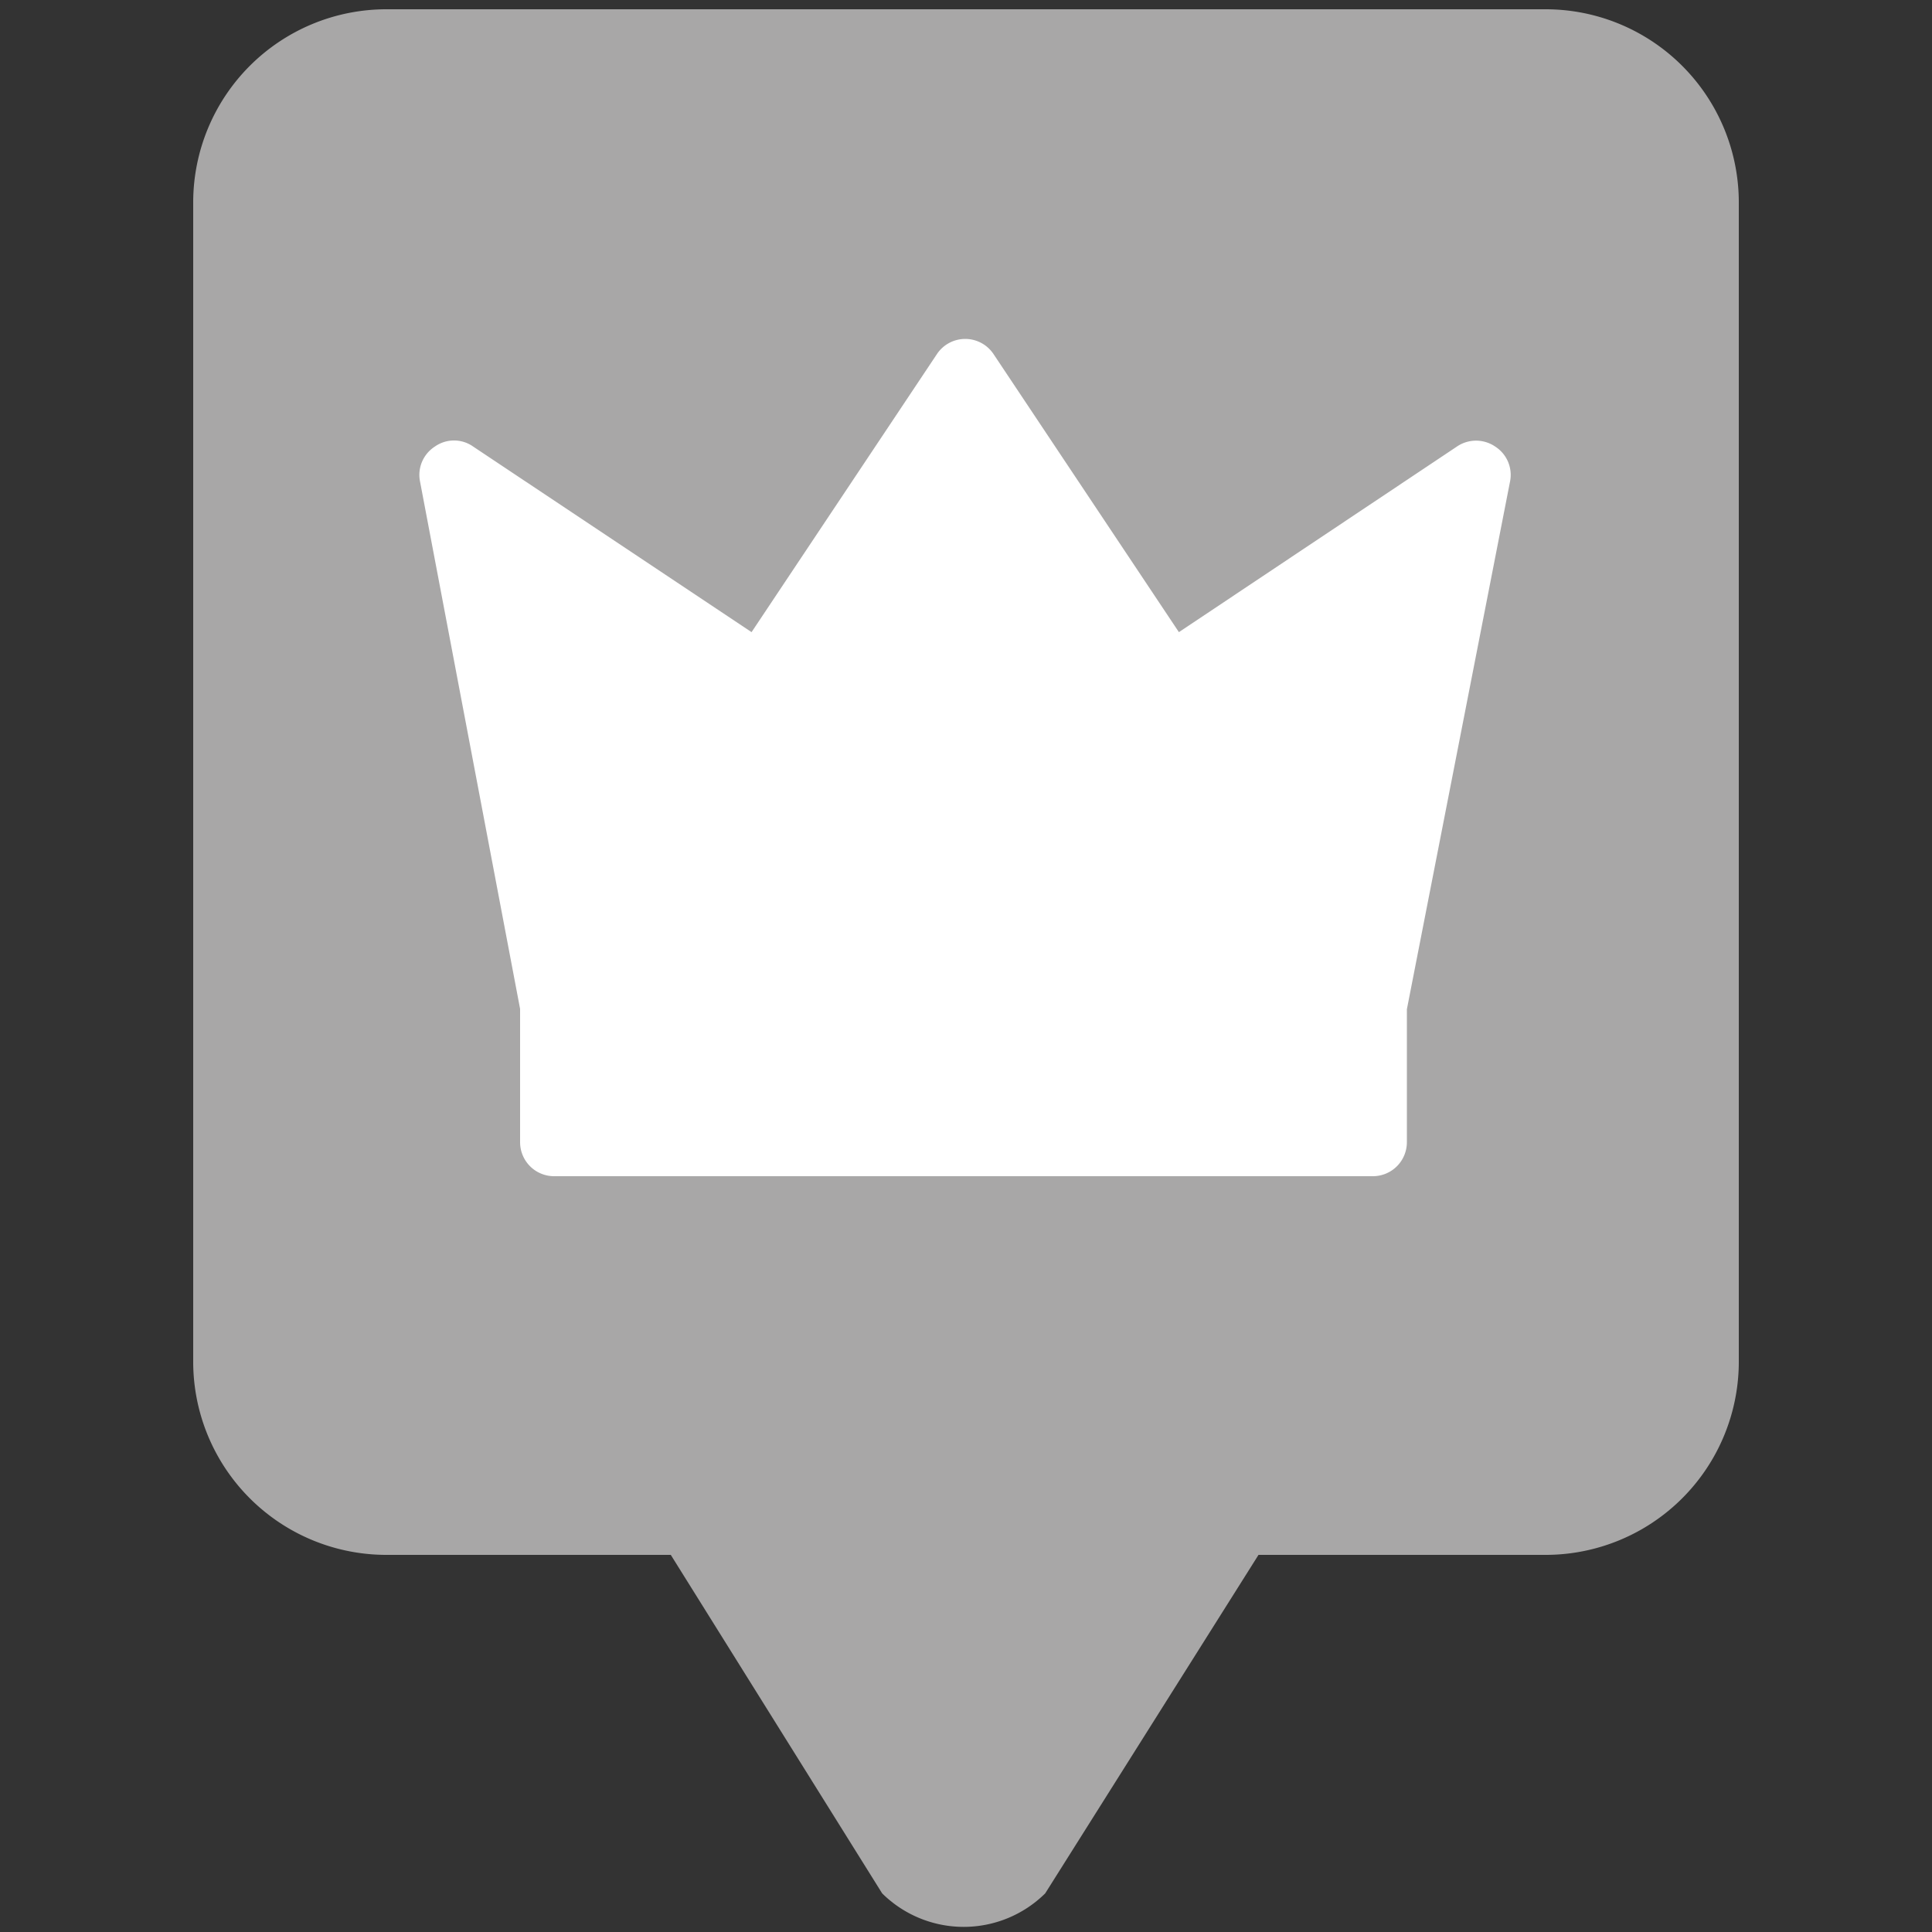
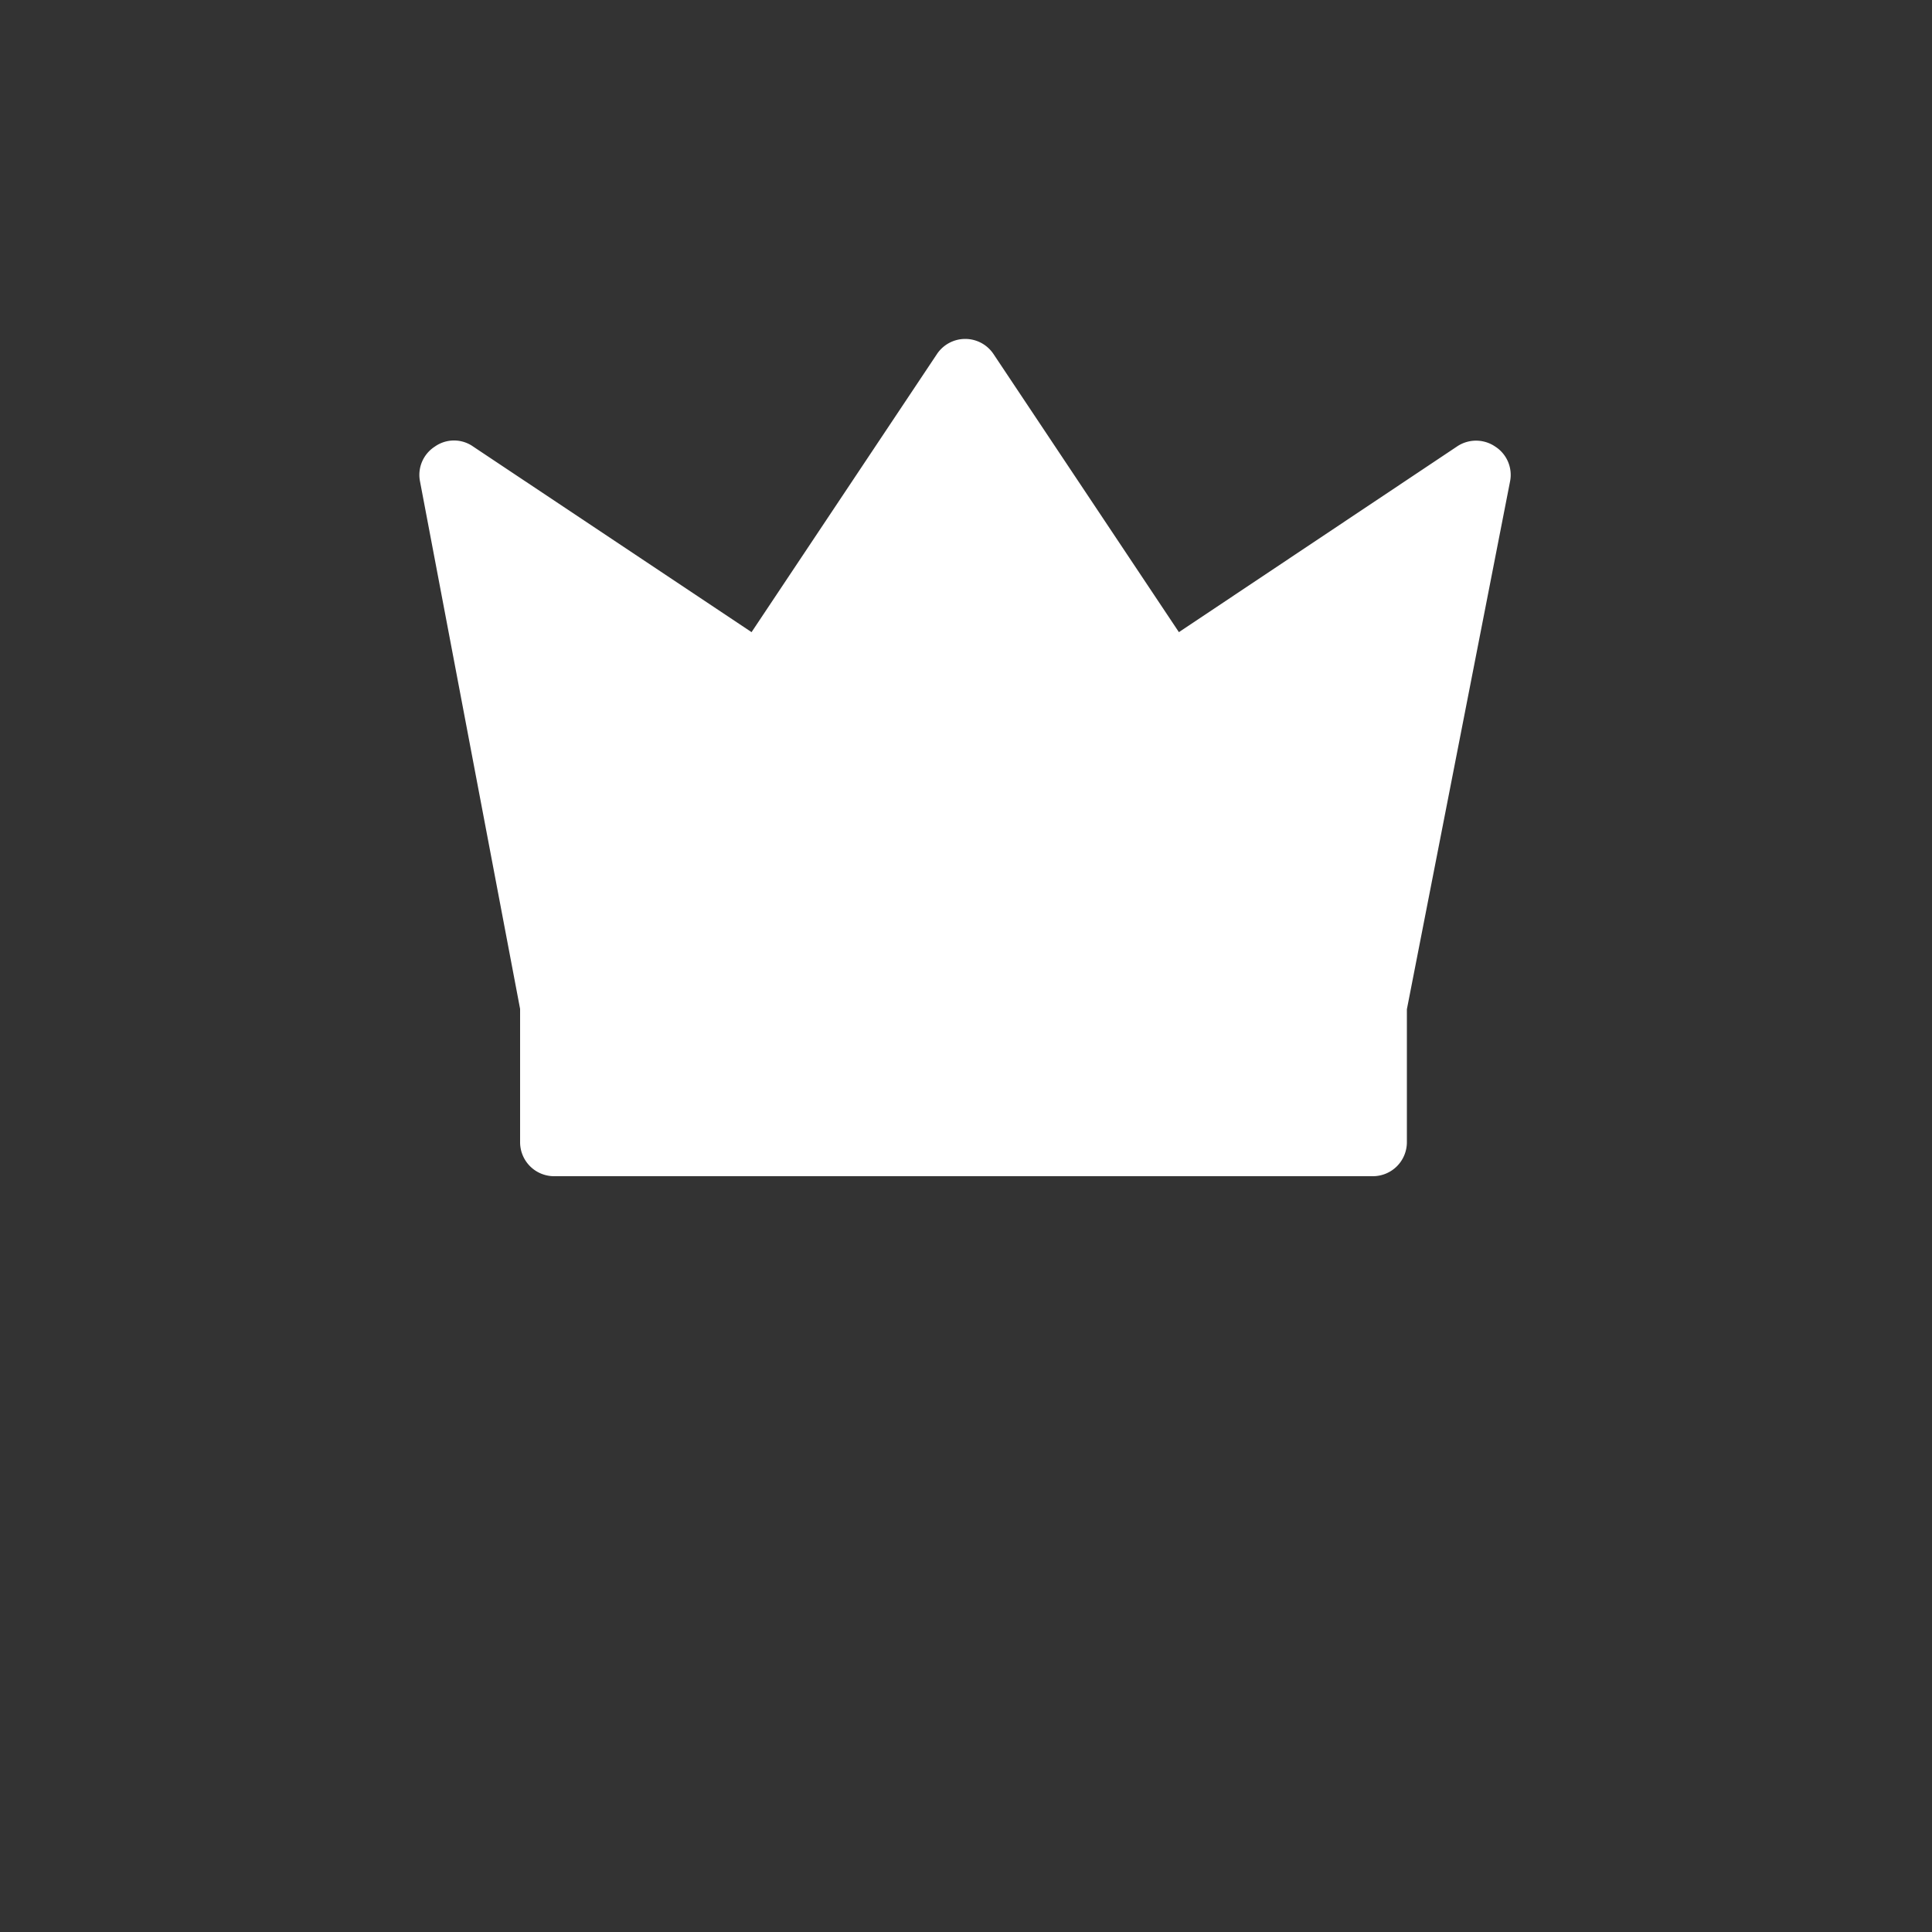
<svg xmlns="http://www.w3.org/2000/svg" id="Laag_1" data-name="Laag 1" viewBox="0 0 50 50">
  <rect x="0" y="0" width="50" height="50" fill="#333333" stroke="none" />
  <defs>
    <style>.cls-1{fill:#a8a7a7;}.cls-2{fill:#fff;}</style>
  </defs>
  <title>Tekengebied 1</title>
-   <path class="cls-1" d="M40,.24H10a5,5,0,0,0-5,5v30a5,5,0,0,0,5,5h7.36L22.83,49a3,3,0,0,0,4.22,0l5.52-8.76H40a5,5,0,0,0,5-5v-30A5,5,0,0,0,40,.24Z" />
  <path class="cls-2" d="M38.7,11.56a.88.88,0,0,0-1,0l-7.19,4.8-4.8-7.2a.88.88,0,0,0-1.46,0l-4.8,7.2-7.2-4.8a.86.86,0,0,0-1,0,.87.87,0,0,0-.38.9l2.59,13.65v3.45a.88.88,0,0,0,.88.88H35.53a.88.88,0,0,0,.88-.88V26.12l2.67-13.66A.87.87,0,0,0,38.7,11.56Zm-25.56,2.7-.09,0v0Z" />
</svg>